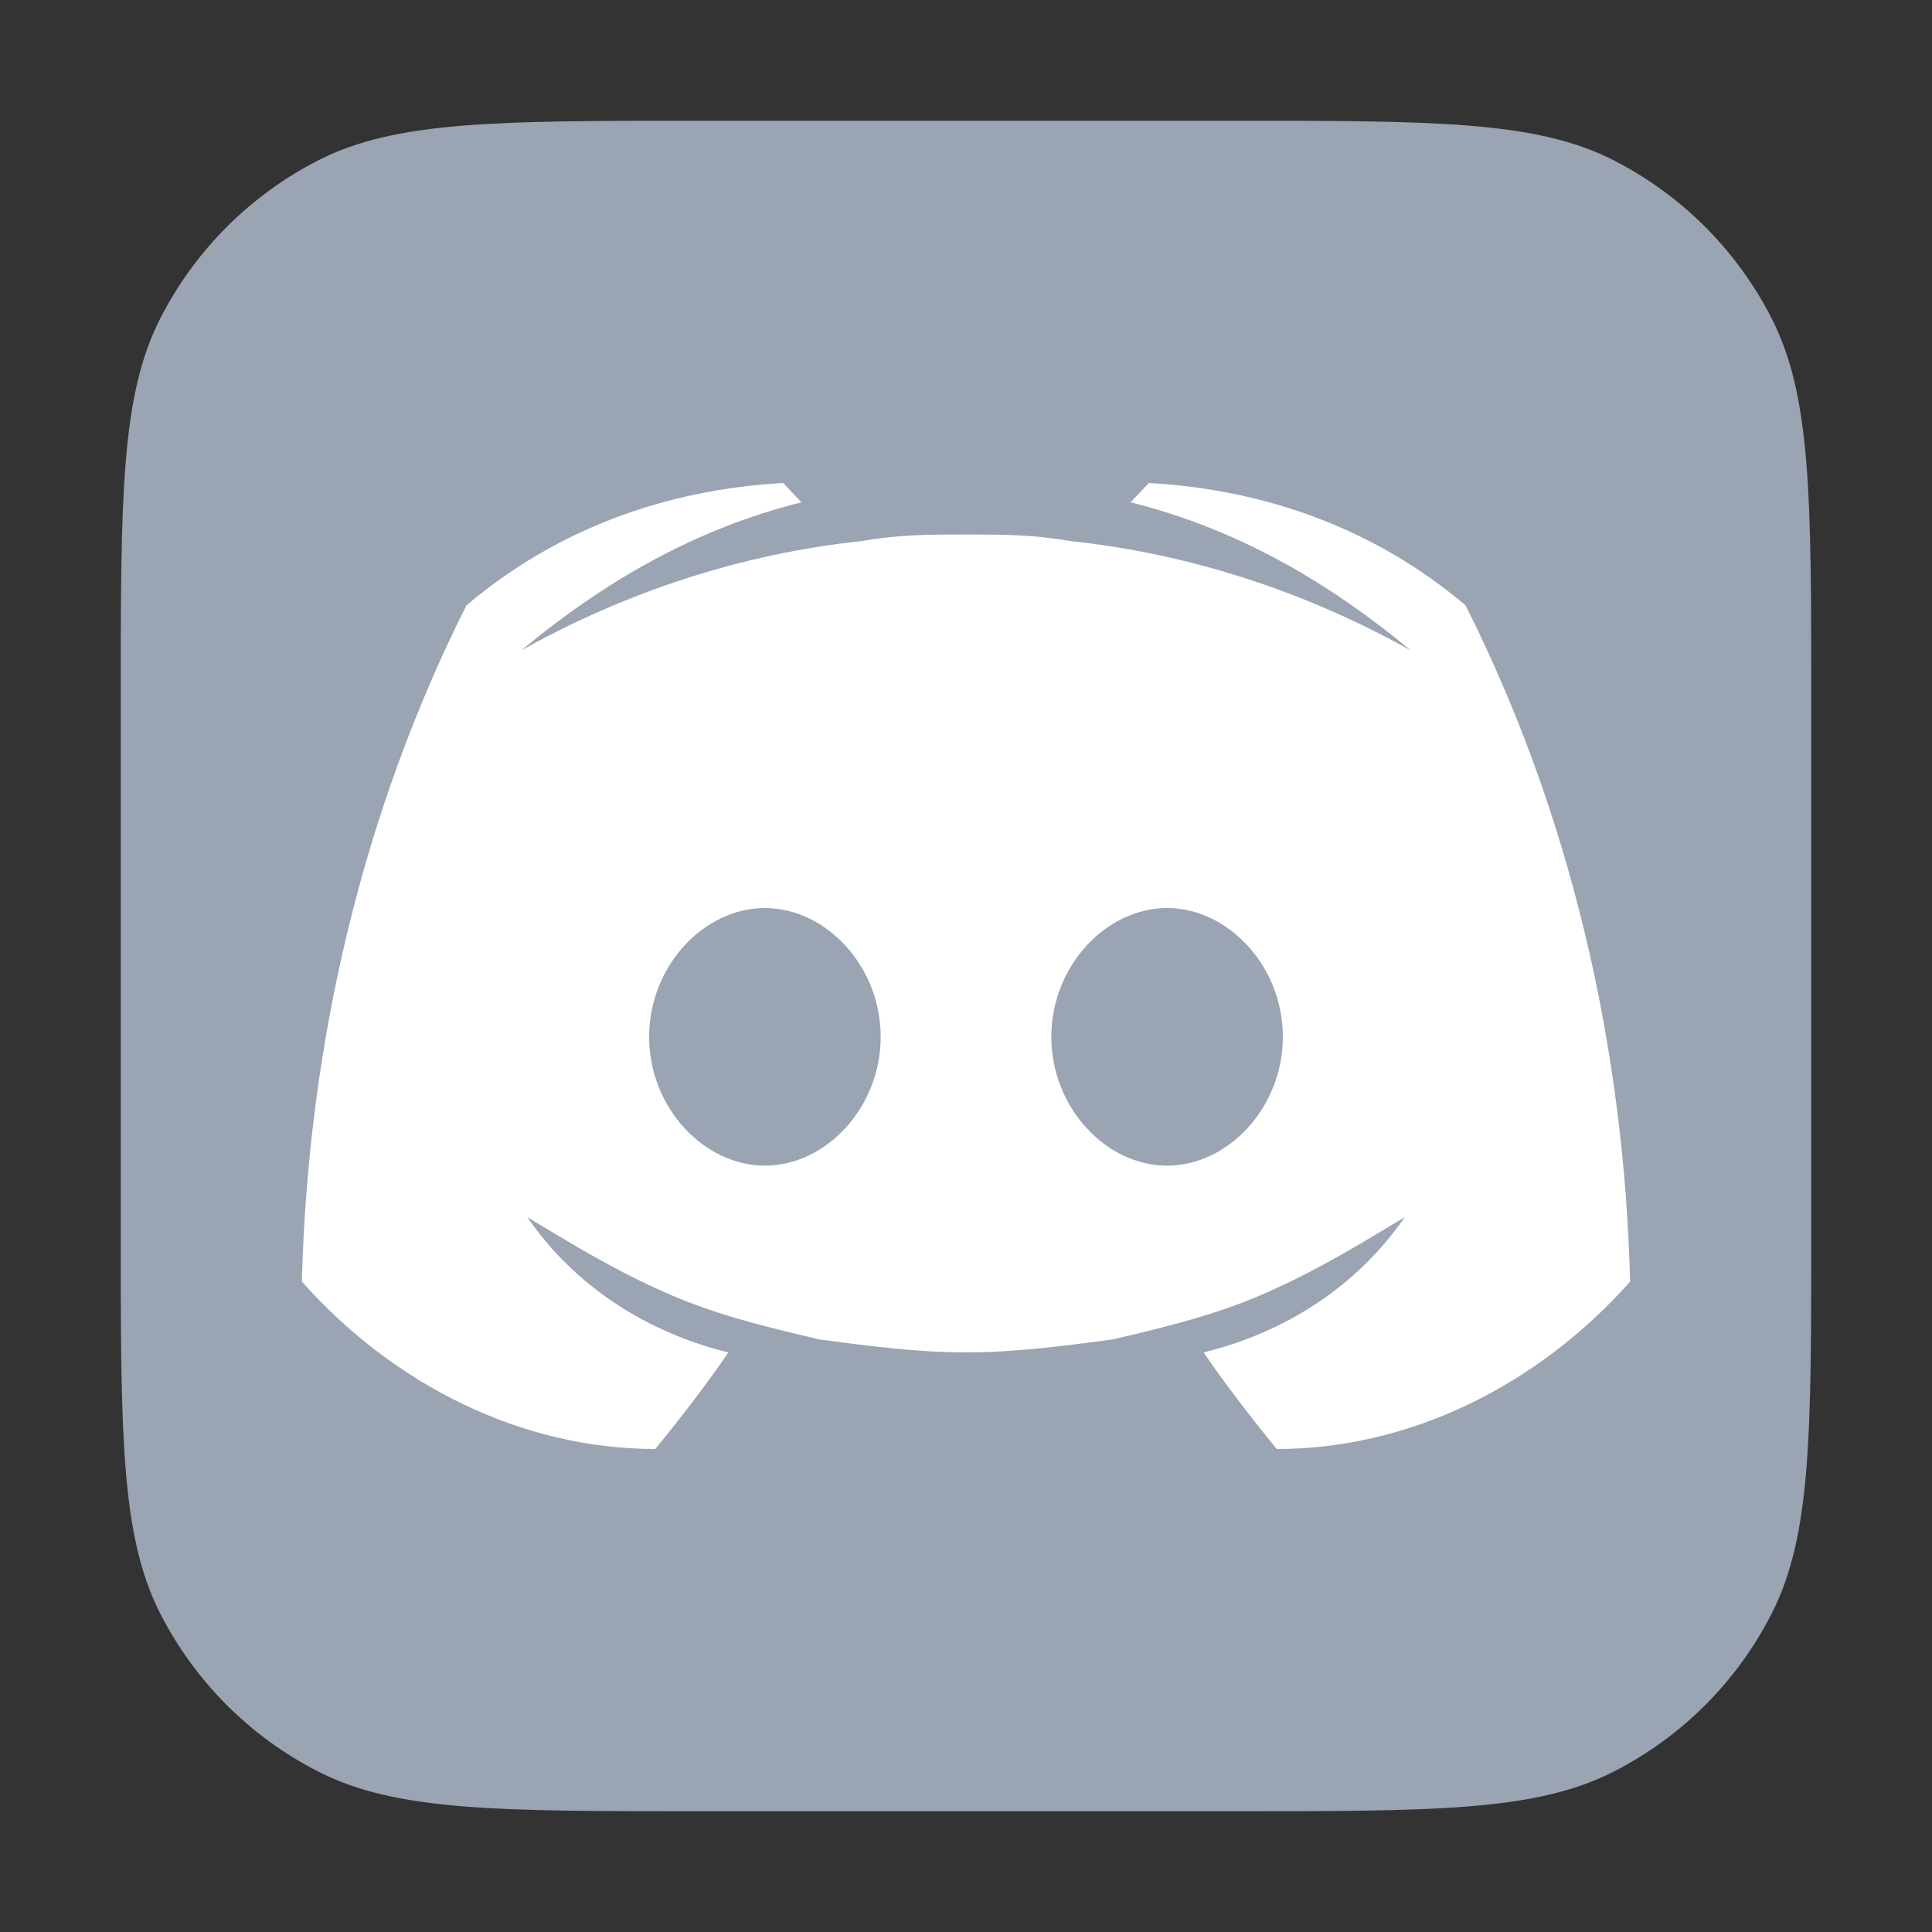
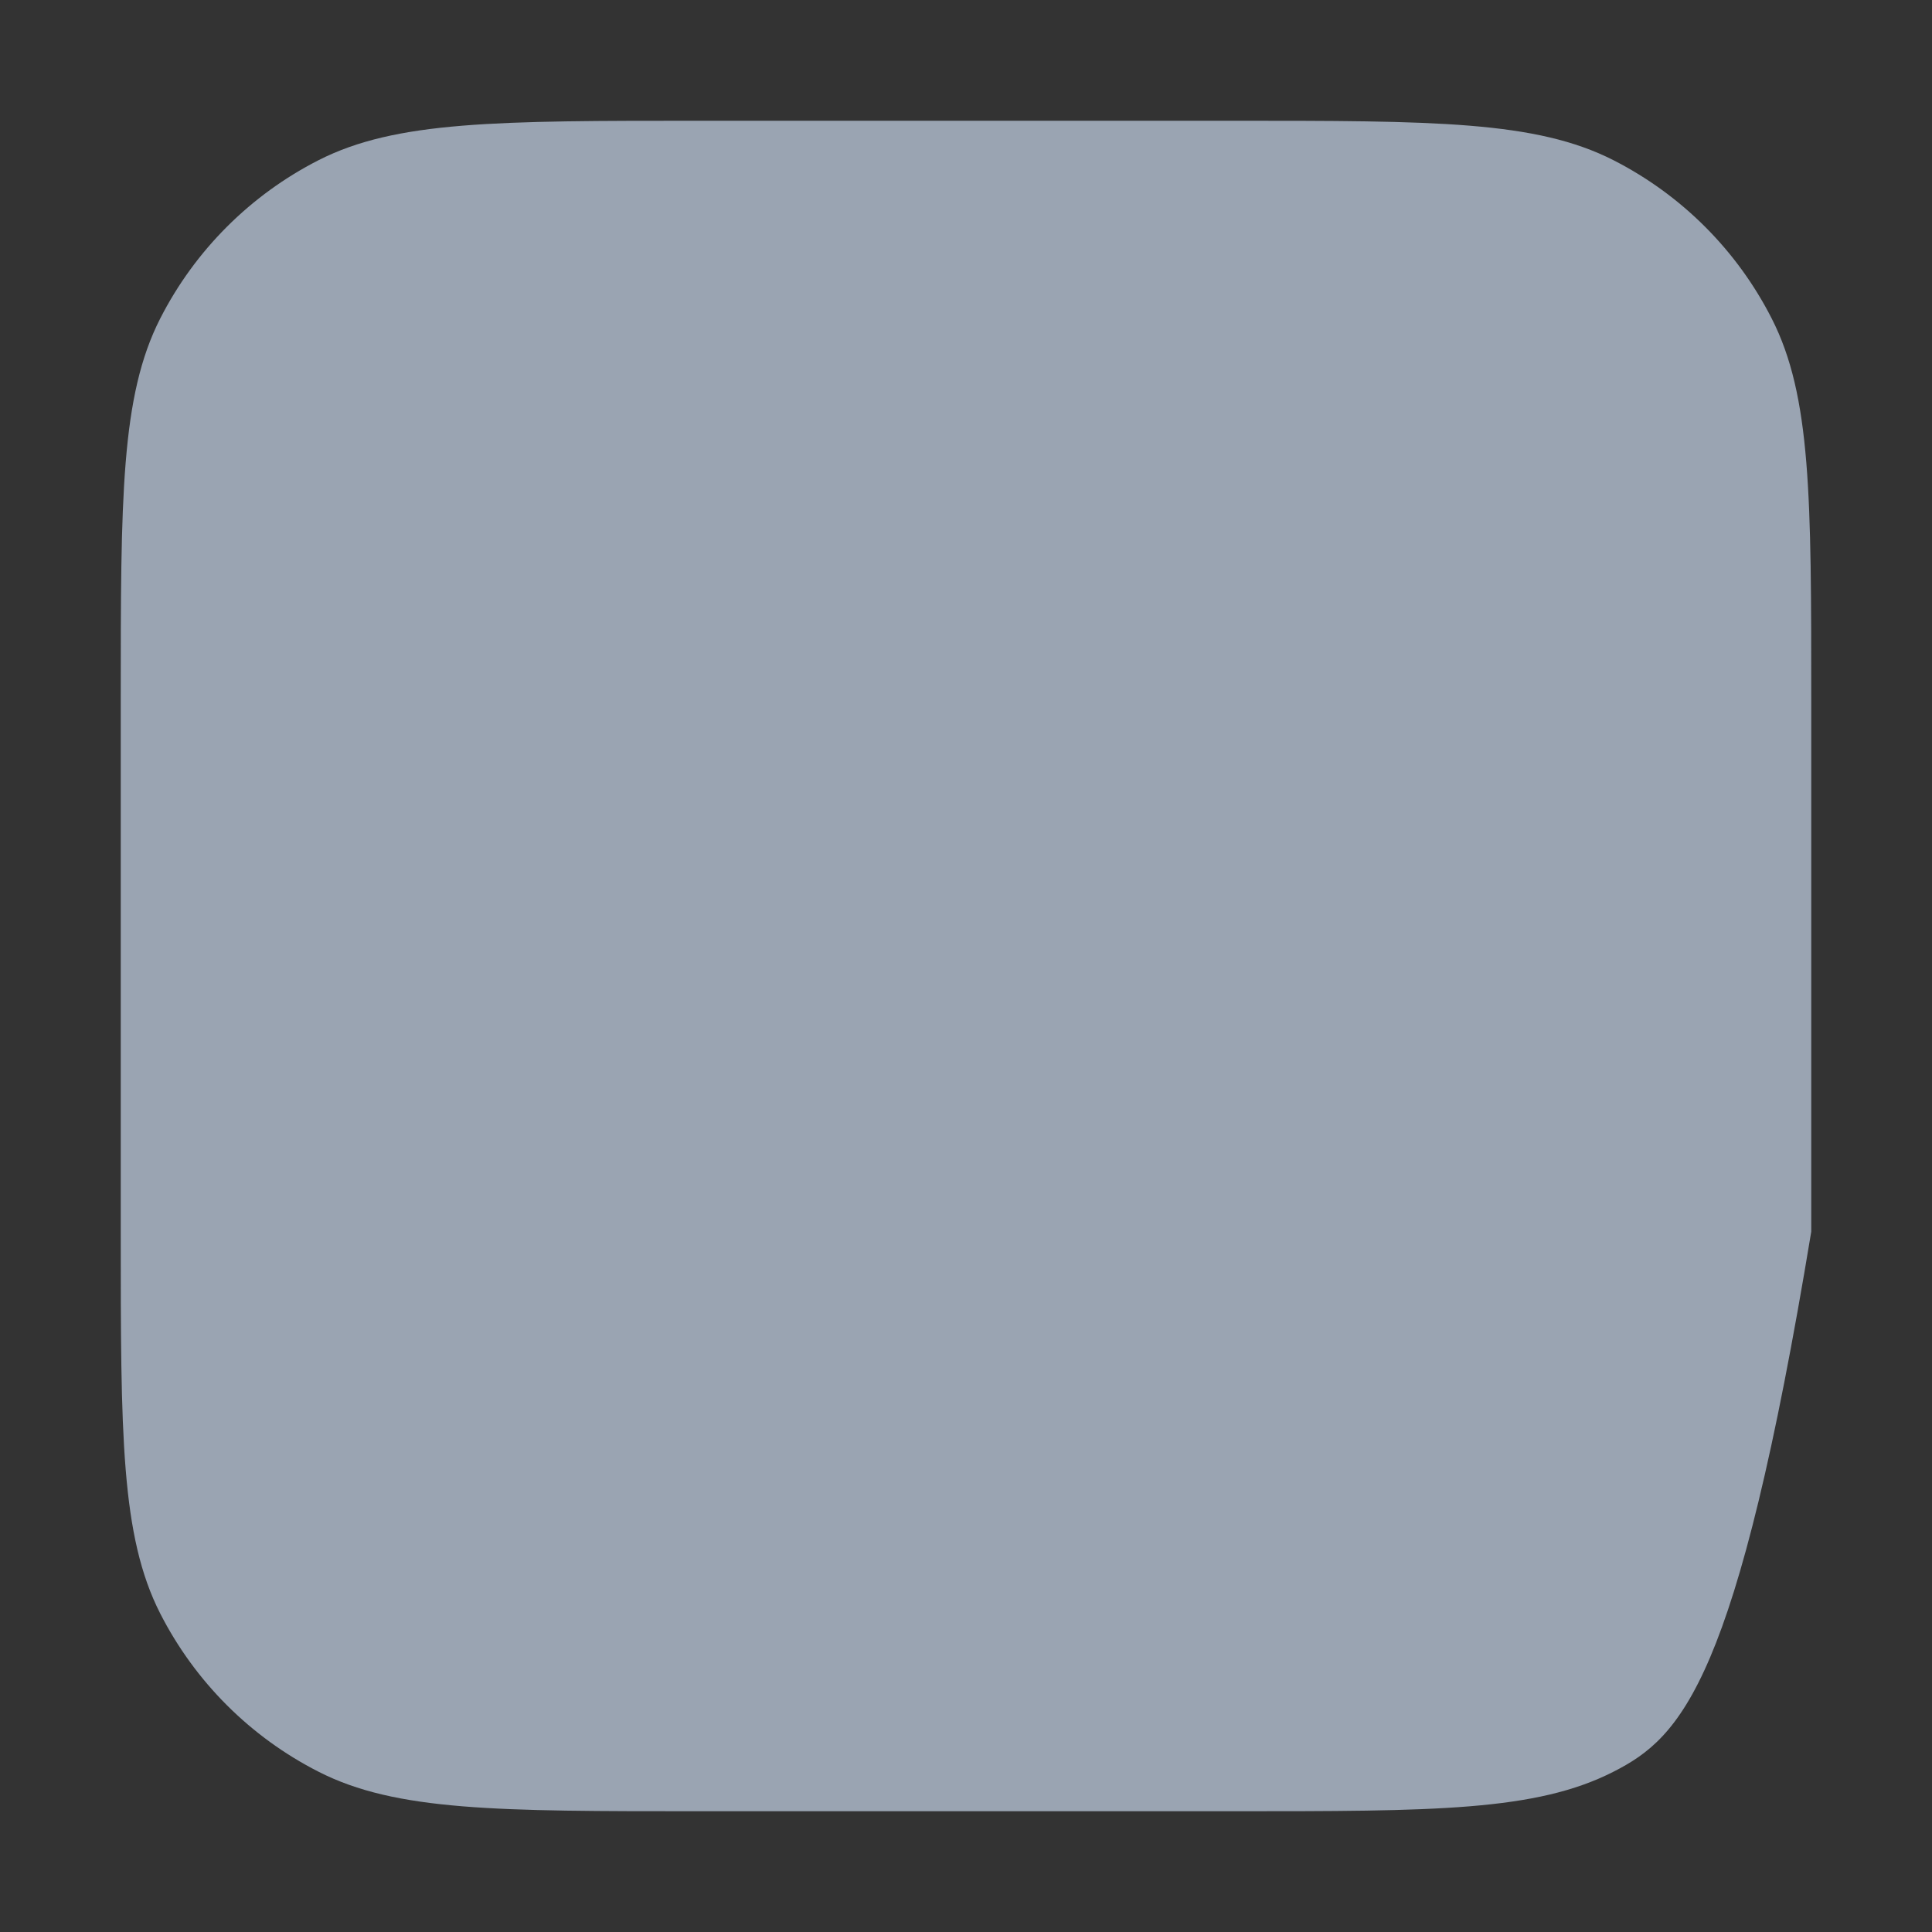
<svg xmlns="http://www.w3.org/2000/svg" width="24" height="24" viewBox="0 0 24 24" fill="none">
  <rect x="0" y="0" width="24" height="24" fill="#333333" stroke="none" />
-   <path d="M1.5 8.7C1.5 6.18 1.5 4.92 1.99 3.957C2.422 3.11 3.11 2.422 3.957 1.99C4.92 1.5 6.18 1.5 8.7 1.5H15.3C17.82 1.5 19.08 1.5 20.043 1.99C20.89 2.422 21.578 3.11 22.009 3.957C22.5 4.92 22.5 6.18 22.5 8.7V15.3C22.5 17.82 22.5 19.08 22.009 20.043C21.578 20.89 20.89 21.578 20.043 22.009C19.08 22.5 17.82 22.5 15.3 22.5H8.7C6.18 22.5 4.92 22.5 3.957 22.009C3.11 21.578 2.422 20.89 1.99 20.043C1.5 19.08 1.5 17.82 1.5 15.3V8.7Z" fill="#9AA4B2" />
-   <path d="M18.206 7.52C17.071 6.56 15.709 6.08 14.271 6L14.044 6.24C15.33 6.56 16.466 7.2 17.525 8.08C16.238 7.36 14.8 6.88 13.287 6.72C12.833 6.64 12.454 6.64 12 6.64C11.546 6.64 11.167 6.64 10.713 6.72C9.2 6.88 7.761 7.36 6.475 8.08C7.534 7.2 8.67 6.56 9.956 6.24L9.729 6C8.291 6.08 6.929 6.56 5.794 7.52C4.507 10.08 3.826 12.96 3.75 15.92C4.885 17.2 6.475 18 8.14 18C8.14 18 8.67 17.36 9.048 16.8C8.064 16.56 7.156 16 6.55 15.12C7.08 15.44 7.61 15.76 8.14 16C8.821 16.32 9.502 16.48 10.184 16.64C10.789 16.72 11.395 16.8 12 16.8C12.605 16.8 13.211 16.72 13.816 16.64C14.498 16.48 15.179 16.32 15.86 16C16.39 15.76 16.92 15.44 17.45 15.12C16.844 16 15.936 16.56 14.952 16.8C15.33 17.36 15.86 18 15.86 18C17.525 18 19.115 17.2 20.25 15.92C20.174 12.96 19.493 10.08 18.206 7.52ZM9.502 14.48C8.745 14.48 8.064 13.76 8.064 12.88C8.064 12 8.745 11.28 9.502 11.28C10.259 11.28 10.94 12 10.94 12.88C10.94 13.76 10.259 14.48 9.502 14.48ZM14.498 14.48C13.741 14.48 13.06 13.76 13.06 12.88C13.06 12 13.741 11.28 14.498 11.28C15.255 11.28 15.936 12 15.936 12.88C15.936 13.76 15.255 14.48 14.498 14.48Z" fill="white" />
+   <path d="M1.5 8.7C1.5 6.18 1.5 4.92 1.99 3.957C2.422 3.11 3.11 2.422 3.957 1.99C4.92 1.5 6.18 1.5 8.7 1.5H15.3C17.82 1.5 19.08 1.5 20.043 1.99C20.89 2.422 21.578 3.11 22.009 3.957C22.5 4.92 22.5 6.18 22.5 8.7V15.3C21.578 20.89 20.89 21.578 20.043 22.009C19.08 22.5 17.82 22.5 15.3 22.5H8.7C6.18 22.5 4.92 22.5 3.957 22.009C3.11 21.578 2.422 20.89 1.99 20.043C1.5 19.08 1.5 17.82 1.5 15.3V8.7Z" fill="#9AA4B2" />
</svg>